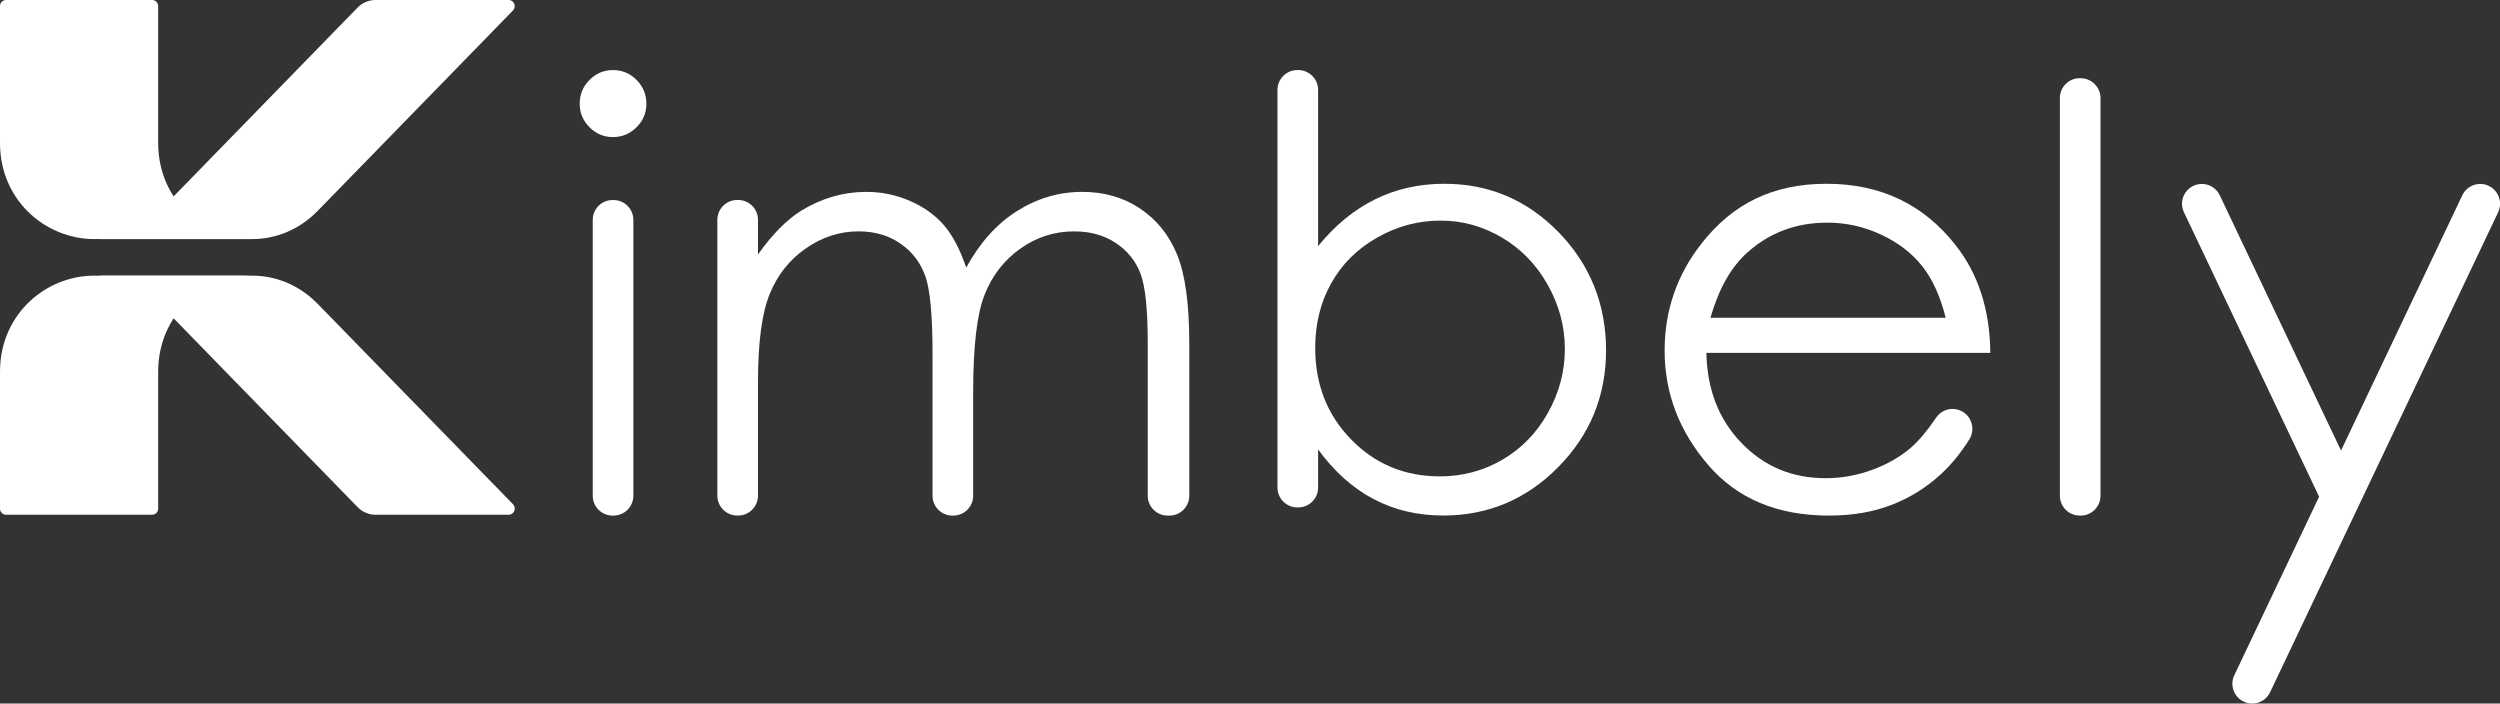
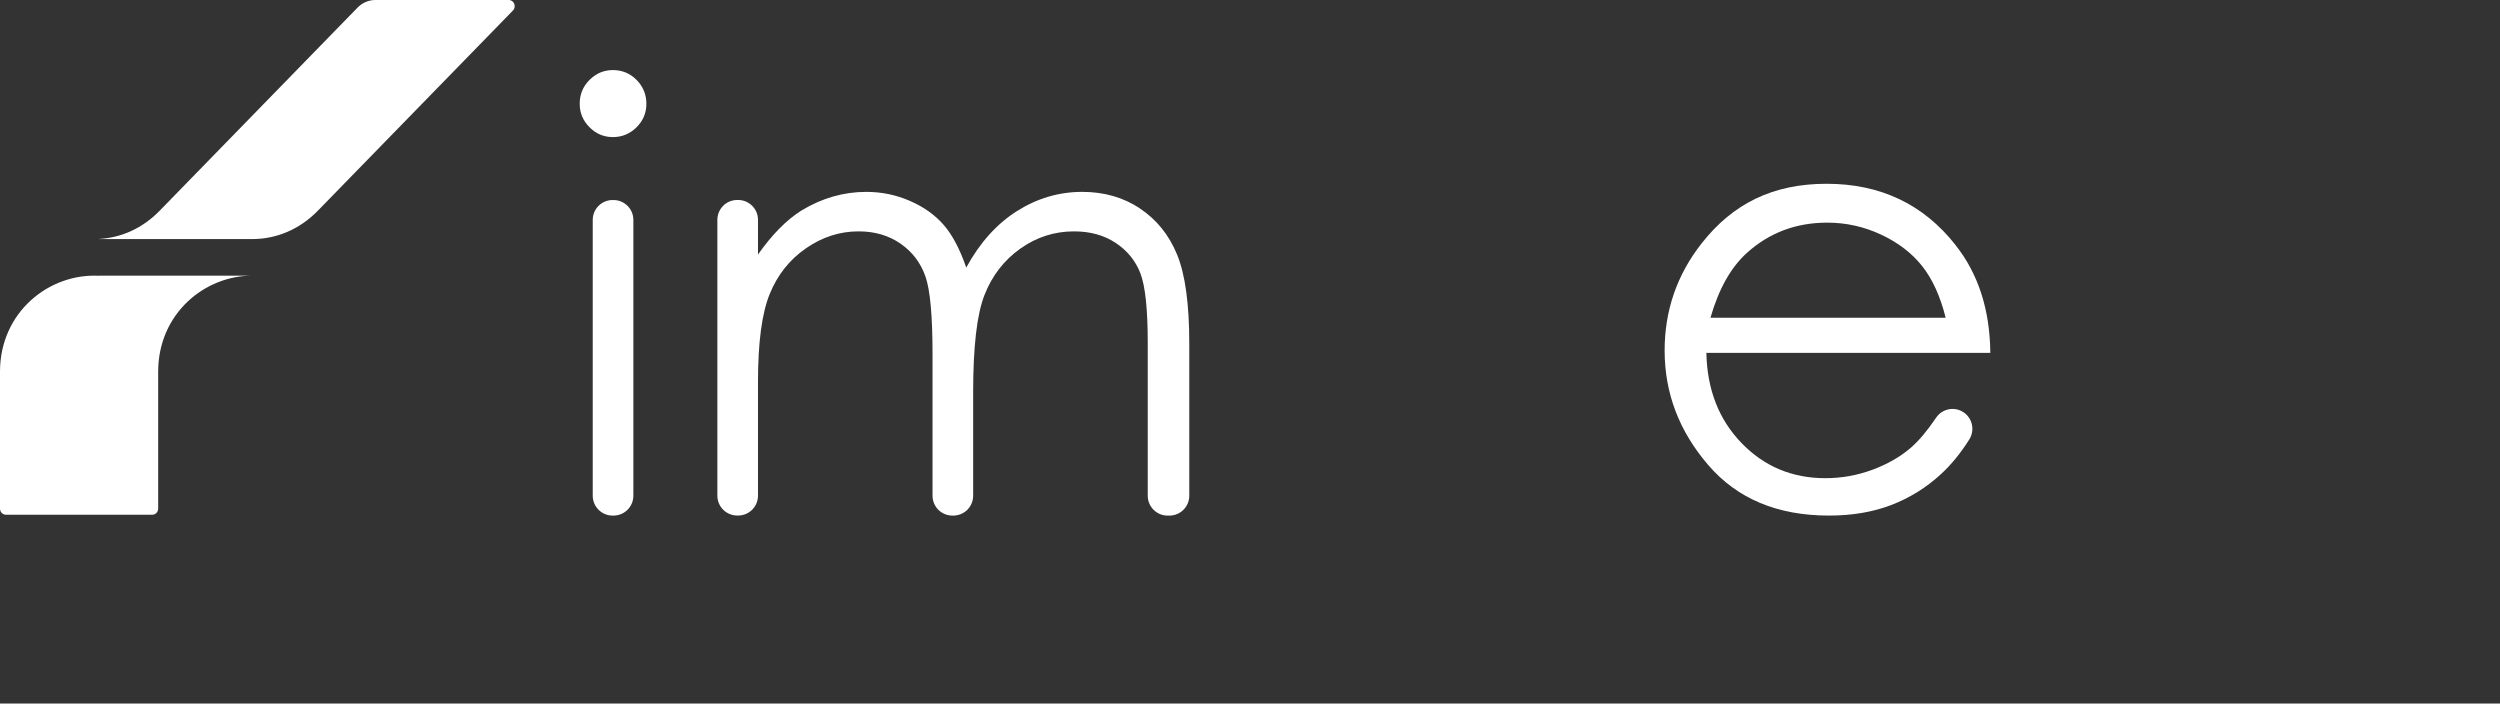
<svg xmlns="http://www.w3.org/2000/svg" id="Calque_2" data-name="Calque 2" viewBox="0 0 441.3 124.19">
  <rect x="0" y="0" width="441.3" height="124.19" fill="#333333" stroke="none" />
  <defs>
    <style>
      .cls-1 {
        fill: #fff;
      }
    </style>
  </defs>
  <g id="Calque_1-2" data-name="Calque 1">
    <g>
      <g>
        <path class="cls-1" d="M17.5,42.2h27.22,0c4-.05,8.05-1.6,11.37-4.99L90.55,1.85c.66-.68.19-1.85-.75-1.85h-23.54c-1.17,0-2.3.48-3.13,1.33L28.17,37.21c-3.12,3.2-6.9,4.76-10.67,4.97v.02Z" />
-         <path class="cls-1" d="M17.5,42.2h27.22,0c-8.55.1-16.8-6.68-16.8-16.96V1.08c0-.6-.47-1.08-1.05-1.08H1.05C.47,0,0,.48,0,1.08v24.16c0,10.56,8.71,17.42,17.5,16.94v.02Z" />
      </g>
      <g>
-         <path class="cls-1" d="M17.5,48.66h27.22,0c4,.05,8.05,1.6,11.37,4.99l34.47,35.36c.66.68.19,1.85-.75,1.85h-23.54c-1.17,0-2.3-.48-3.13-1.33L28.17,53.65c-3.12-3.2-6.9-4.76-10.67-4.97v-.02Z" />
        <path class="cls-1" d="M17.5,48.66h27.22,0c-8.55-.1-16.8,6.68-16.8,16.96v24.16c0,.6-.47,1.08-1.05,1.08H1.05c-.58,0-1.05-.48-1.05-1.08v-24.16c0-10.56,8.71-17.42,17.5-16.94v-.02Z" />
      </g>
      <path class="cls-1" d="M108.13,35.31h.17c1.93,0,3.5,1.57,3.5,3.5v48.7c0,1.93-1.57,3.5-3.5,3.5h-.17c-1.93,0-3.5-1.57-3.5-3.5v-48.7c0-1.93,1.57-3.5,3.5-3.5Z" />
      <path class="cls-1" d="M108.19,12.37c-1.6,0-2.97.58-4.13,1.74-1.16,1.16-1.73,2.56-1.73,4.2s.58,2.99,1.73,4.15c1.15,1.16,2.53,1.74,4.13,1.74s3.02-.58,4.18-1.74c1.16-1.16,1.73-2.54,1.73-4.15s-.58-3.04-1.73-4.2c-1.15-1.16-2.55-1.74-4.18-1.74Z" />
      <path class="cls-1" d="M201.23,36.79c-2.95-1.95-6.34-2.92-10.19-2.92-4.12,0-7.97,1.14-11.54,3.4-3.58,2.27-6.55,5.59-8.94,9.96-1.13-3.28-2.46-5.79-4-7.55-1.54-1.76-3.52-3.17-5.95-4.22-2.43-1.06-4.99-1.59-7.69-1.59-4,0-7.81,1.09-11.43,3.28-2.63,1.64-5.19,4.23-7.69,7.78v-6.13c0-1.93-1.57-3.5-3.5-3.5h-.17c-1.93,0-3.5,1.57-3.5,3.5v48.7c0,1.93,1.57,3.5,3.5,3.5h.17c1.93,0,3.5-1.57,3.5-3.5v-20.1c0-6.96.69-12.13,2.07-15.51,1.38-3.38,3.51-6.07,6.4-8.06,2.88-2,5.98-2.99,9.29-2.99,2.87,0,5.34.73,7.42,2.18,2.08,1.45,3.54,3.38,4.38,5.78.84,2.41,1.25,6.97,1.25,13.69v25.02c0,1.93,1.57,3.5,3.5,3.5h.17c1.93,0,3.5-1.57,3.5-3.5v-18.31c0-7.99.66-13.69,1.99-17.1,1.33-3.41,3.43-6.14,6.3-8.19,2.87-2.05,6.05-3.07,9.52-3.07,2.86,0,5.31.68,7.37,2.05,2.06,1.37,3.51,3.17,4.36,5.4.85,2.24,1.28,6.34,1.28,12.31v26.91c0,1.93,1.57,3.5,3.5,3.5h.33c1.93,0,3.5-1.57,3.5-3.5v-26.91c0-6.96-.72-12.18-2.15-15.66s-3.62-6.19-6.56-8.14Z" />
-       <path class="cls-1" d="M254.96,32.44c-4.43,0-8.51.91-12.22,2.74-3.72,1.83-7.07,4.58-10.07,8.27V15.87c0-1.93-1.57-3.5-3.5-3.5h-.17c-1.93,0-3.5,1.57-3.5,3.5v70.2c0,1.93,1.57,3.5,3.5,3.5h.17c1.93,0,3.5-1.57,3.5-3.5v-6.74c2.83,3.89,6.09,6.81,9.77,8.75,3.68,1.95,7.79,2.92,12.32,2.92,7.91,0,14.68-2.85,20.3-8.55,5.63-5.7,8.44-12.58,8.44-20.63s-2.79-15.09-8.36-20.81c-5.57-5.72-12.3-8.57-20.17-8.57ZM273.24,72.88c-1.99,3.55-4.67,6.31-8.04,8.27-3.37,1.96-7.05,2.94-11.03,2.94-6.2,0-11.42-2.17-15.65-6.5-4.24-4.33-6.36-9.73-6.36-16.18,0-4.23.94-8.04,2.83-11.42,1.89-3.38,4.6-6.07,8.12-8.06,3.52-2,7.24-2.99,11.16-2.99s7.46,1,10.85,2.99c3.39,2,6.09,4.79,8.1,8.37,2.01,3.58,3.01,7.35,3.01,11.31s-1,7.71-2.99,11.26Z" />
      <path class="cls-1" d="M345.18,43.24c-5.67-7.2-13.25-10.8-22.75-10.8s-16.58,3.52-22.08,10.55c-4.34,5.53-6.51,11.83-6.51,18.89,0,7.51,2.56,14.24,7.69,20.2,5.12,5.96,12.23,8.93,21.31,8.93,4.1,0,7.77-.62,11.02-1.87,3.25-1.25,6.17-3.06,8.76-5.45,1.82-1.67,3.48-3.71,5-6.12,1.09-1.73.48-4.03-1.33-4.98-1.57-.83-3.52-.34-4.52,1.13-1.56,2.31-3.04,4.07-4.43,5.28-1.88,1.63-4.16,2.94-6.84,3.93-2.68.99-5.44,1.48-8.28,1.48-5.88,0-10.81-2.07-14.81-6.21-4-4.14-6.07-9.44-6.2-15.91h50.12c-.07-7.61-2.12-13.96-6.15-19.04ZM301.93,56.09c1.47-5.12,3.64-8.96,6.51-11.52,3.93-3.51,8.63-5.27,14.1-5.27,3.31,0,6.47.7,9.48,2.1,3.01,1.4,5.42,3.24,7.25,5.53,1.83,2.29,3.22,5.34,4.18,9.16h-41.52Z" />
-       <path class="cls-1" d="M367.11,13.81h.17c1.93,0,3.5,1.57,3.5,3.5v70.2c0,1.93-1.57,3.5-3.5,3.5h-.17c-1.93,0-3.5-1.57-3.5-3.5V17.3c0-1.93,1.57-3.5,3.5-3.5Z" />
-       <path class="cls-1" d="M439.31,32.81c-1.74-.83-3.83-.09-4.66,1.66l-21.41,45.06-21.41-45.06c-.83-1.75-2.92-2.49-4.66-1.66-1.75.83-2.49,2.92-1.66,4.66l23.86,50.21-14.97,31.51c-.83,1.75-.09,3.83,1.66,4.66.48.23,1,.34,1.5.34,1.31,0,2.56-.74,3.16-2l40.25-84.72c.83-1.75.09-3.83-1.66-4.66Z" />
    </g>
  </g>
</svg>